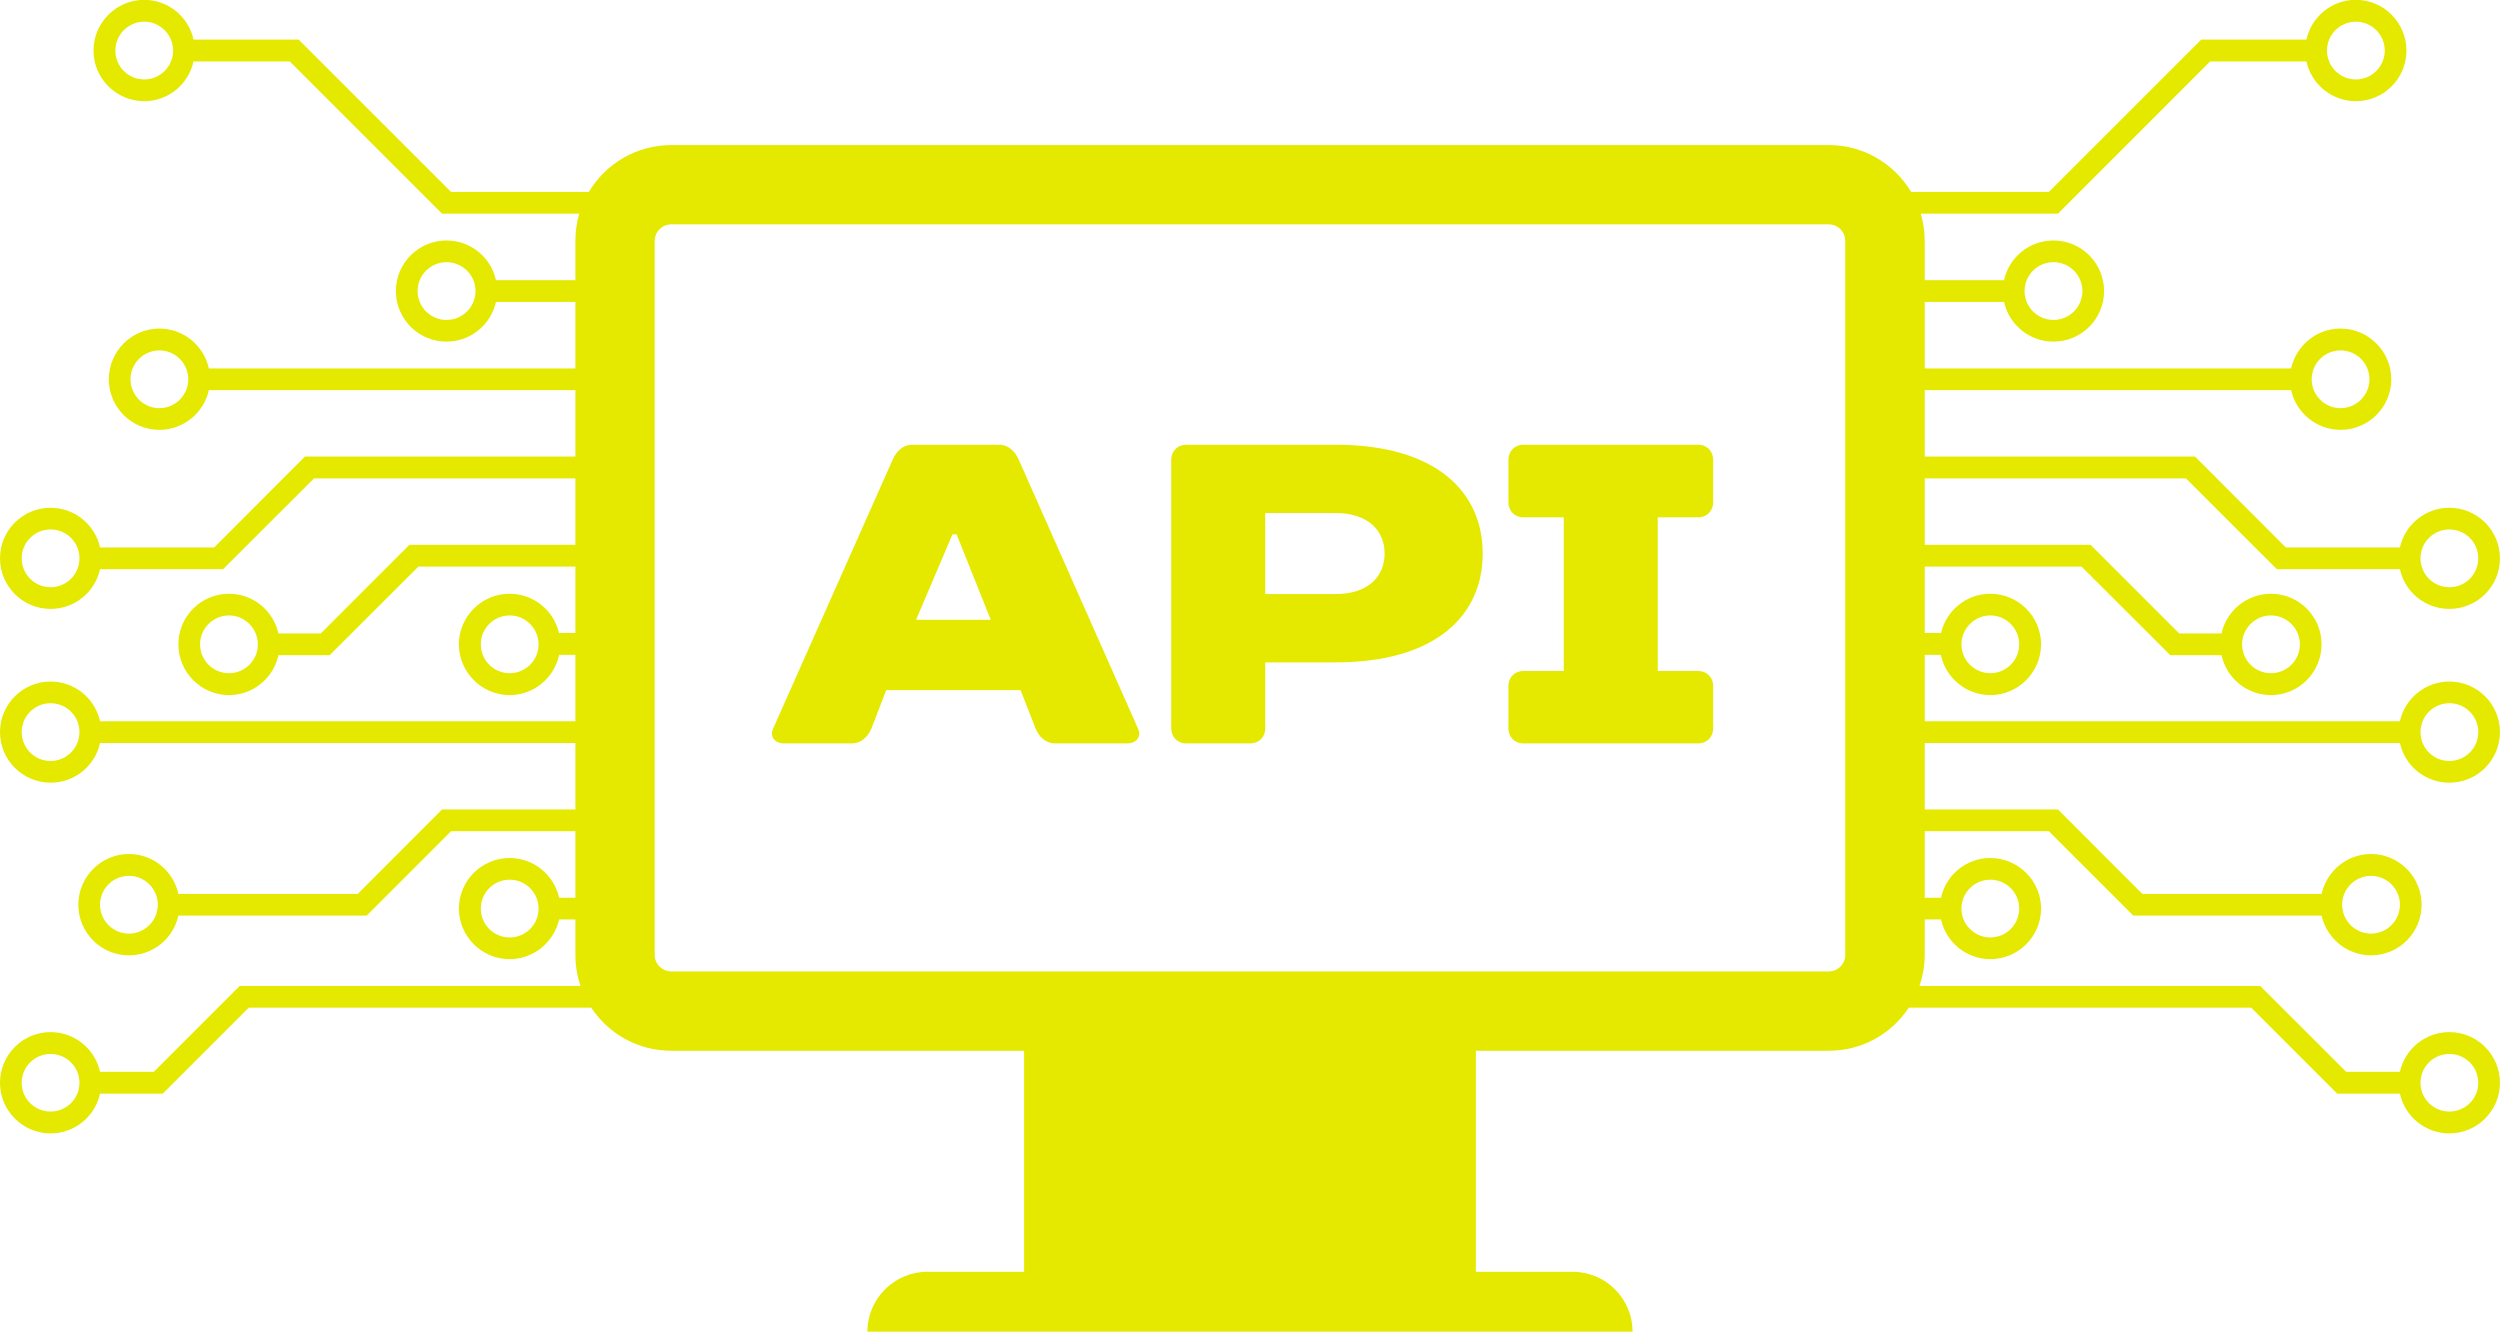
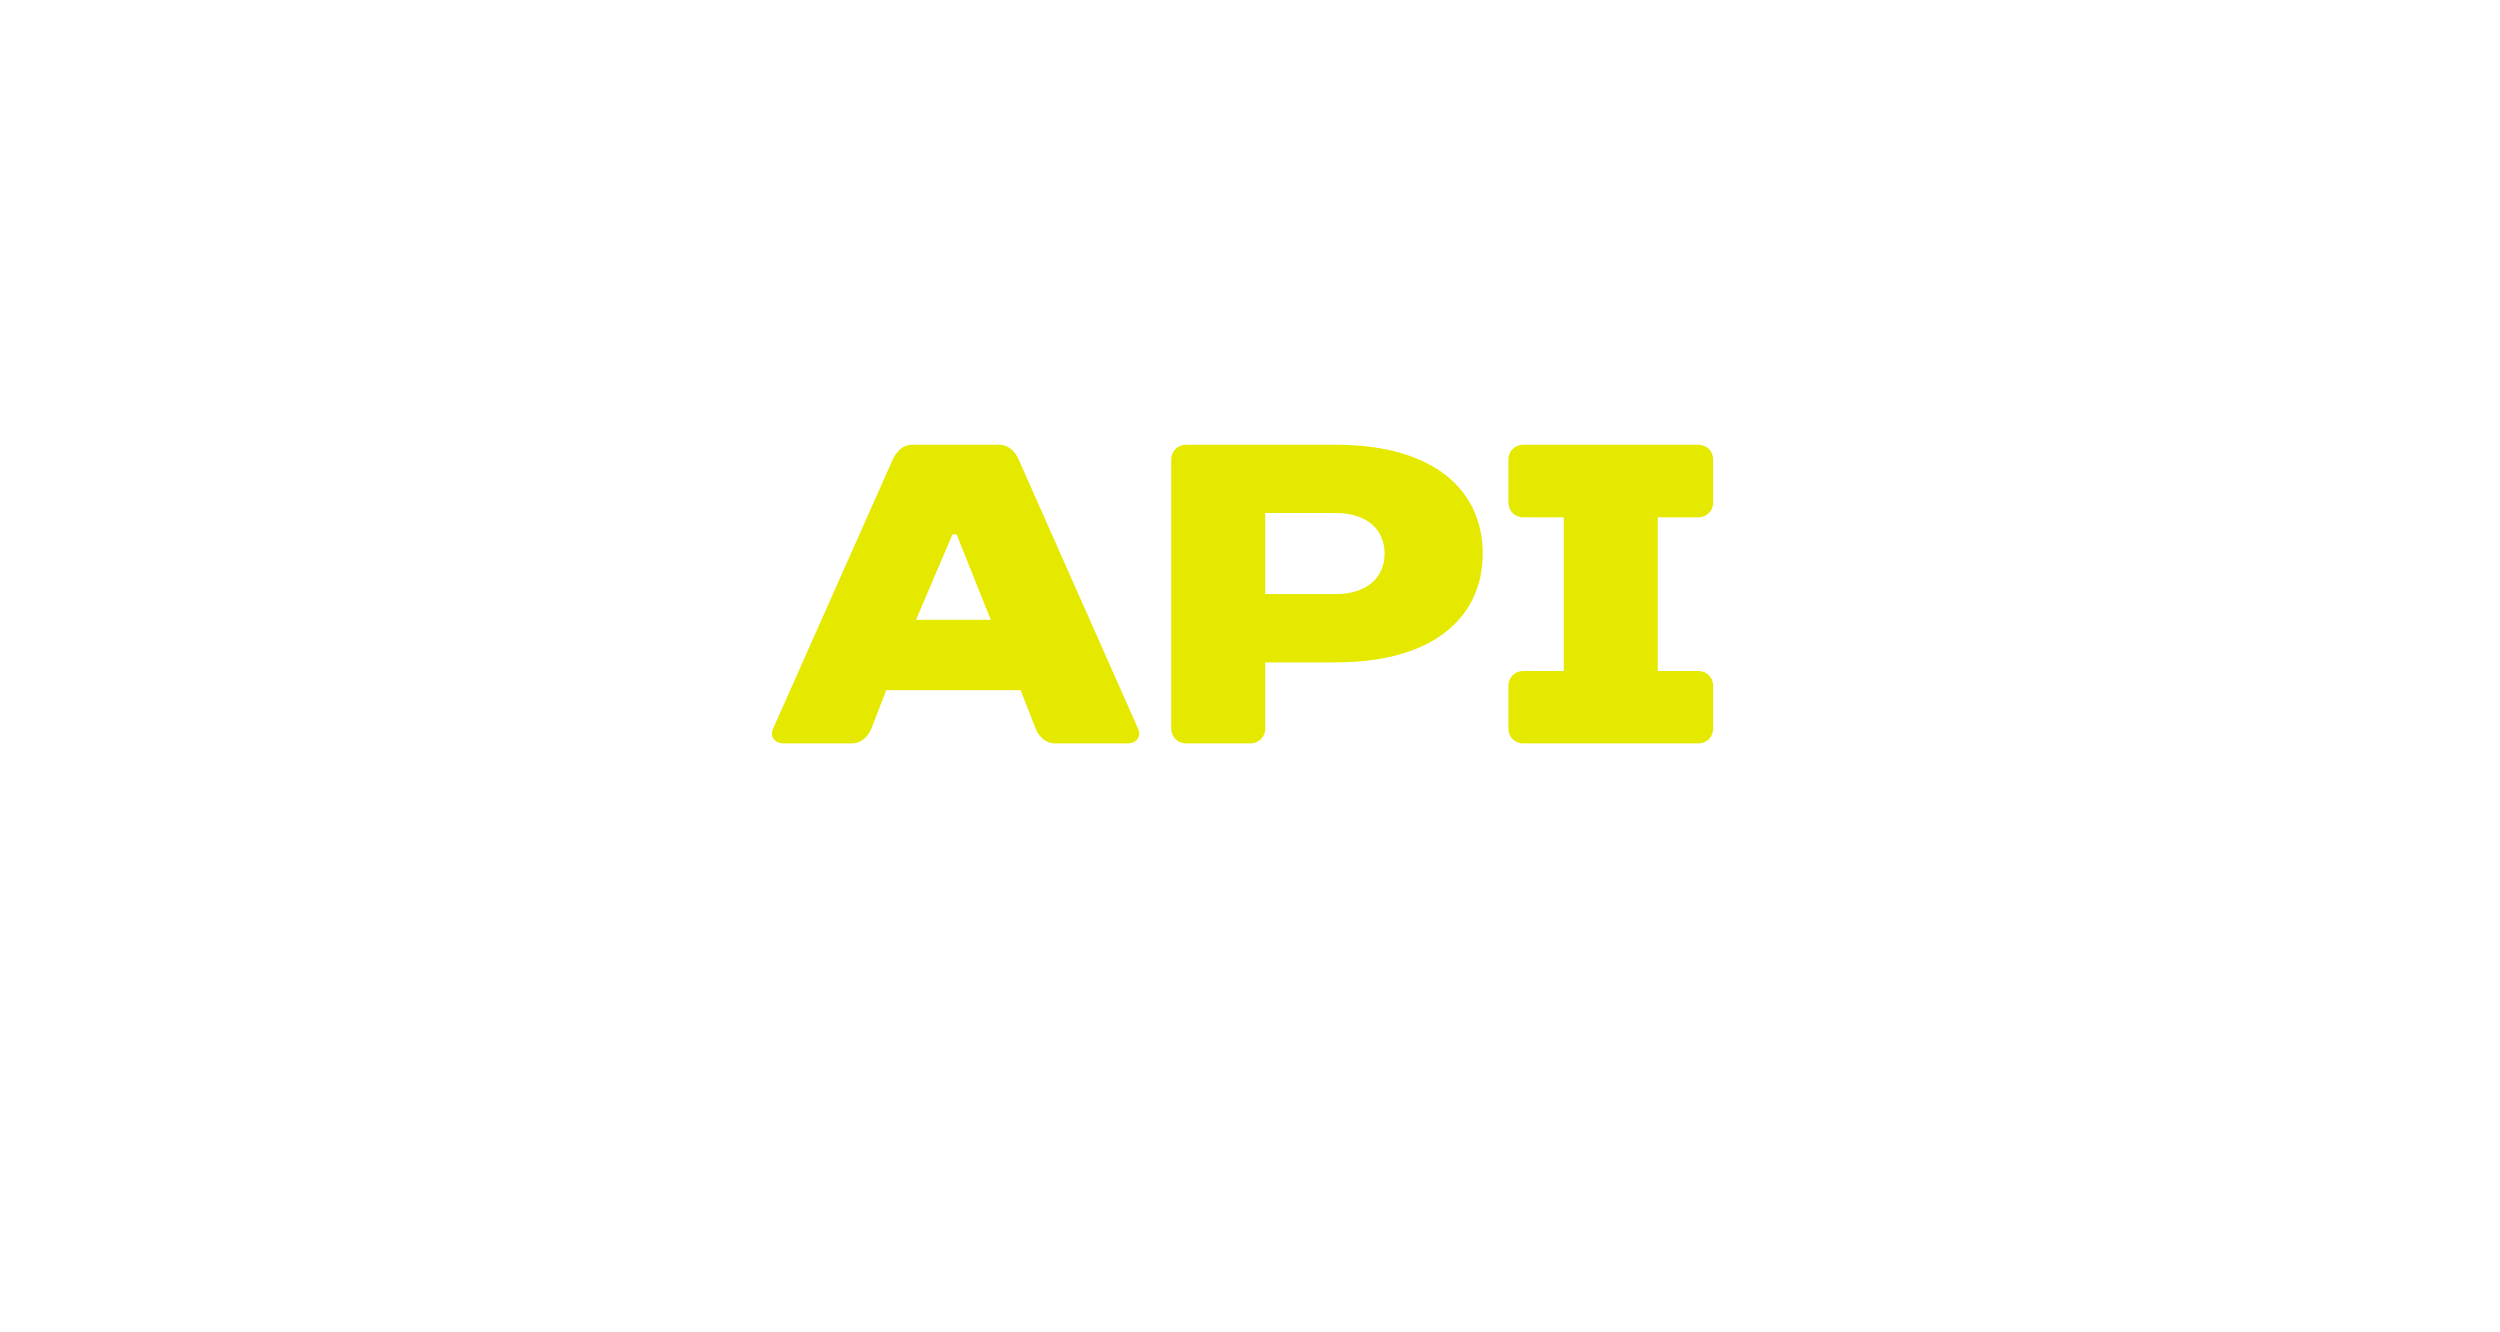
<svg xmlns="http://www.w3.org/2000/svg" fill="#e5e900" height="32.6" preserveAspectRatio="xMidYMid meet" version="1" viewBox="0.0 0.0 61.2 32.6" width="61.2" zoomAndPan="magnify">
  <defs>
    <clipPath id="a">
-       <path d="M 0 0 L 61.199 0 L 61.199 32.602 L 0 32.602 Z M 0 0" />
-     </clipPath>
+       </clipPath>
  </defs>
  <g>
    <g clip-path="url(#a)" id="change1_1">
      <path d="M 58.75 18.188 C 58.871 18.746 59.367 19.16 59.961 19.16 C 60.645 19.16 61.199 18.605 61.199 17.922 C 61.199 17.238 60.645 16.684 59.961 16.684 C 59.367 16.684 58.871 17.102 58.75 17.656 L 47.117 17.656 L 47.117 16.031 L 47.512 16.031 C 47.629 16.59 48.129 17.016 48.723 17.016 C 49.406 17.016 49.965 16.457 49.965 15.773 C 49.965 15.09 49.406 14.535 48.723 14.535 C 48.137 14.535 47.645 14.945 47.516 15.496 L 47.117 15.496 L 47.117 13.871 L 50.957 13.871 L 53.129 16.039 L 54.383 16.039 C 54.504 16.598 55 17.016 55.594 17.016 C 56.277 17.016 56.832 16.457 56.832 15.773 C 56.832 15.09 56.277 14.535 55.594 14.535 C 55 14.535 54.504 14.953 54.383 15.508 L 53.348 15.508 L 51.176 13.336 L 47.117 13.336 L 47.117 11.711 L 53.512 11.711 L 55.738 13.934 L 58.75 13.934 C 58.871 14.492 59.367 14.906 59.961 14.906 C 60.645 14.906 61.199 14.352 61.199 13.668 C 61.199 12.984 60.645 12.43 59.961 12.43 C 59.367 12.43 58.871 12.848 58.75 13.402 L 55.957 13.402 L 53.734 11.176 L 47.117 11.176 L 47.117 9.551 L 56.086 9.551 C 56.211 10.105 56.707 10.523 57.297 10.523 C 57.98 10.523 58.539 9.969 58.539 9.285 C 58.539 8.602 57.98 8.043 57.297 8.043 C 56.707 8.043 56.211 8.461 56.086 9.02 L 47.117 9.02 L 47.117 7.391 L 49.059 7.391 C 49.18 7.945 49.676 8.363 50.27 8.363 C 50.953 8.363 51.508 7.809 51.508 7.125 C 51.508 6.441 50.953 5.887 50.27 5.887 C 49.676 5.887 49.18 6.301 49.059 6.859 L 47.117 6.859 L 47.117 5.898 C 47.117 5.668 47.082 5.441 47.02 5.23 L 50.379 5.23 L 54.105 1.504 L 56.461 1.504 C 56.582 2.059 57.078 2.477 57.672 2.477 C 58.355 2.477 58.91 1.922 58.91 1.238 C 58.91 0.555 58.355 -0.004 57.672 -0.004 C 57.078 -0.004 56.582 0.414 56.461 0.969 L 53.887 0.969 L 50.156 4.699 L 46.785 4.699 C 46.375 4.012 45.625 3.551 44.766 3.551 L 16.434 3.551 C 15.574 3.551 14.824 4.012 14.414 4.699 L 11.043 4.699 L 7.312 0.969 L 4.738 0.969 C 4.617 0.414 4.121 -0.004 3.531 -0.004 C 2.848 -0.004 2.289 0.555 2.289 1.238 C 2.289 1.922 2.848 2.477 3.531 2.477 C 4.121 2.477 4.617 2.059 4.738 1.504 L 7.094 1.504 L 10.82 5.23 L 14.18 5.23 C 14.117 5.441 14.086 5.668 14.086 5.898 L 14.086 6.859 L 12.141 6.859 C 12.02 6.301 11.523 5.887 10.93 5.887 C 10.246 5.887 9.691 6.441 9.691 7.125 C 9.691 7.809 10.246 8.363 10.93 8.363 C 11.523 8.363 12.02 7.945 12.141 7.391 L 14.086 7.391 L 14.086 9.02 L 5.113 9.02 C 4.992 8.461 4.492 8.043 3.902 8.043 C 3.219 8.043 2.664 8.602 2.664 9.285 C 2.664 9.969 3.219 10.523 3.902 10.523 C 4.492 10.523 4.992 10.105 5.113 9.551 L 14.086 9.551 L 14.086 11.176 L 7.465 11.176 L 5.242 13.402 L 2.449 13.402 C 2.328 12.848 1.832 12.43 1.238 12.43 C 0.555 12.43 0 12.984 0 13.668 C 0 14.352 0.555 14.906 1.238 14.906 C 1.832 14.906 2.328 14.492 2.449 13.934 L 5.461 13.934 L 7.688 11.711 L 14.086 11.711 L 14.086 13.336 L 10.023 13.336 L 7.852 15.508 L 6.816 15.508 C 6.695 14.953 6.199 14.535 5.605 14.535 C 4.922 14.535 4.367 15.09 4.367 15.773 C 4.367 16.457 4.922 17.016 5.605 17.016 C 6.199 17.016 6.695 16.598 6.816 16.039 L 8.07 16.039 L 10.242 13.871 L 14.086 13.871 L 14.086 15.496 L 13.684 15.496 C 13.559 14.945 13.062 14.535 12.477 14.535 C 11.793 14.535 11.234 15.09 11.234 15.773 C 11.234 16.457 11.793 17.016 12.477 17.016 C 13.074 17.016 13.57 16.59 13.688 16.031 L 14.086 16.031 L 14.086 17.656 L 2.449 17.656 C 2.328 17.102 1.832 16.684 1.238 16.684 C 0.555 16.684 0 17.238 0 17.922 C 0 18.605 0.555 19.16 1.238 19.16 C 1.832 19.16 2.328 18.746 2.449 18.188 L 14.086 18.188 L 14.086 19.816 L 10.82 19.816 L 8.758 21.883 L 4.367 21.883 C 4.246 21.324 3.75 20.906 3.156 20.906 C 2.473 20.906 1.918 21.465 1.918 22.148 C 1.918 22.832 2.473 23.387 3.156 23.387 C 3.75 23.387 4.246 22.969 4.367 22.414 L 8.977 22.414 L 11.043 20.348 L 14.086 20.348 L 14.086 21.977 L 13.688 21.977 C 13.562 21.418 13.066 21.004 12.477 21.004 C 11.793 21.004 11.234 21.559 11.234 22.242 C 11.234 22.926 11.793 23.48 12.477 23.48 C 13.066 23.48 13.562 23.062 13.688 22.508 L 14.086 22.508 L 14.086 23.375 C 14.086 23.641 14.129 23.898 14.211 24.137 L 5.867 24.137 L 3.766 26.238 L 2.449 26.238 C 2.328 25.684 1.832 25.266 1.238 25.266 C 0.555 25.266 0 25.824 0 26.508 C 0 27.188 0.555 27.746 1.238 27.746 C 1.832 27.746 2.328 27.328 2.449 26.773 L 3.984 26.773 L 6.09 24.668 L 14.473 24.668 C 14.895 25.305 15.613 25.723 16.434 25.723 L 25.07 25.723 L 25.07 31.133 L 22.703 31.133 C 21.895 31.133 21.234 31.789 21.234 32.602 L 39.965 32.602 C 39.965 31.789 39.309 31.133 38.496 31.133 L 36.129 31.133 L 36.129 25.723 L 44.766 25.723 C 45.586 25.723 46.309 25.305 46.727 24.668 L 55.109 24.668 L 57.215 26.773 L 58.75 26.773 C 58.871 27.328 59.367 27.746 59.961 27.746 C 60.645 27.746 61.199 27.188 61.199 26.508 C 61.199 25.824 60.645 25.266 59.961 25.266 C 59.367 25.266 58.871 25.684 58.75 26.238 L 57.434 26.238 L 55.332 24.137 L 46.988 24.137 C 47.07 23.898 47.117 23.641 47.117 23.375 L 47.117 22.508 L 47.516 22.508 C 47.637 23.062 48.133 23.48 48.723 23.48 C 49.406 23.48 49.965 22.926 49.965 22.242 C 49.965 21.559 49.406 21.004 48.723 21.004 C 48.133 21.004 47.637 21.418 47.516 21.977 L 47.117 21.977 L 47.117 20.348 L 50.156 20.348 L 52.223 22.414 L 56.832 22.414 C 56.957 22.969 57.453 23.387 58.043 23.387 C 58.727 23.387 59.281 22.832 59.281 22.148 C 59.281 21.465 58.727 20.906 58.043 20.906 C 57.453 20.906 56.957 21.324 56.832 21.883 L 52.445 21.883 L 50.379 19.816 L 47.117 19.816 L 47.117 18.188 Z M 59.961 17.215 C 60.352 17.215 60.668 17.531 60.668 17.922 C 60.668 18.312 60.352 18.629 59.961 18.629 C 59.57 18.629 59.254 18.312 59.254 17.922 C 59.254 17.531 59.57 17.215 59.961 17.215 Z M 48.723 15.066 C 49.113 15.066 49.43 15.387 49.43 15.773 C 49.43 16.164 49.113 16.48 48.723 16.48 C 48.336 16.48 48.016 16.164 48.016 15.773 C 48.016 15.387 48.336 15.066 48.723 15.066 Z M 55.594 15.066 C 55.984 15.066 56.301 15.387 56.301 15.773 C 56.301 16.164 55.984 16.48 55.594 16.48 C 55.203 16.48 54.887 16.164 54.887 15.773 C 54.887 15.387 55.203 15.066 55.594 15.066 Z M 59.961 12.961 C 60.352 12.961 60.668 13.277 60.668 13.668 C 60.668 14.059 60.352 14.375 59.961 14.375 C 59.57 14.375 59.254 14.059 59.254 13.668 C 59.254 13.277 59.57 12.961 59.961 12.961 Z M 57.297 8.578 C 57.688 8.578 58.004 8.895 58.004 9.285 C 58.004 9.672 57.688 9.992 57.297 9.992 C 56.906 9.992 56.59 9.672 56.59 9.285 C 56.59 8.895 56.906 8.578 57.297 8.578 Z M 50.27 6.418 C 50.66 6.418 50.977 6.734 50.977 7.125 C 50.977 7.516 50.66 7.832 50.27 7.832 C 49.879 7.832 49.562 7.516 49.562 7.125 C 49.562 6.734 49.879 6.418 50.27 6.418 Z M 57.672 0.531 C 58.059 0.531 58.379 0.848 58.379 1.238 C 58.379 1.629 58.059 1.945 57.672 1.945 C 57.281 1.945 56.965 1.629 56.965 1.238 C 56.965 0.848 57.281 0.531 57.672 0.531 Z M 3.531 1.945 C 3.141 1.945 2.824 1.629 2.824 1.238 C 2.824 0.848 3.141 0.531 3.531 0.531 C 3.918 0.531 4.238 0.848 4.238 1.238 C 4.238 1.629 3.918 1.945 3.531 1.945 Z M 10.93 7.832 C 10.543 7.832 10.223 7.516 10.223 7.125 C 10.223 6.734 10.543 6.418 10.93 6.418 C 11.32 6.418 11.641 6.734 11.641 7.125 C 11.641 7.516 11.32 7.832 10.93 7.832 Z M 3.902 9.992 C 3.512 9.992 3.195 9.672 3.195 9.285 C 3.195 8.895 3.512 8.578 3.902 8.578 C 4.293 8.578 4.609 8.895 4.609 9.285 C 4.609 9.672 4.293 9.992 3.902 9.992 Z M 1.238 14.375 C 0.848 14.375 0.531 14.059 0.531 13.668 C 0.531 13.277 0.848 12.961 1.238 12.961 C 1.629 12.961 1.945 13.277 1.945 13.668 C 1.945 14.059 1.629 14.375 1.238 14.375 Z M 5.605 16.48 C 5.215 16.48 4.898 16.164 4.898 15.773 C 4.898 15.387 5.215 15.066 5.605 15.066 C 5.996 15.066 6.312 15.387 6.312 15.773 C 6.312 16.164 5.996 16.48 5.605 16.48 Z M 12.477 16.48 C 12.086 16.48 11.77 16.164 11.77 15.773 C 11.77 15.387 12.086 15.066 12.477 15.066 C 12.867 15.066 13.184 15.387 13.184 15.773 C 13.184 16.164 12.867 16.48 12.477 16.48 Z M 1.238 18.629 C 0.848 18.629 0.531 18.312 0.531 17.922 C 0.531 17.531 0.848 17.215 1.238 17.215 C 1.629 17.215 1.945 17.531 1.945 17.922 C 1.945 18.312 1.629 18.629 1.238 18.629 Z M 3.156 22.855 C 2.766 22.855 2.449 22.535 2.449 22.148 C 2.449 21.758 2.766 21.441 3.156 21.441 C 3.547 21.441 3.863 21.758 3.863 22.148 C 3.863 22.535 3.547 22.855 3.156 22.855 Z M 12.477 22.949 C 12.086 22.949 11.77 22.633 11.77 22.242 C 11.77 21.852 12.086 21.535 12.477 21.535 C 12.867 21.535 13.184 21.852 13.184 22.242 C 13.184 22.633 12.867 22.949 12.477 22.949 Z M 1.238 27.211 C 0.848 27.211 0.531 26.895 0.531 26.508 C 0.531 26.117 0.848 25.801 1.238 25.801 C 1.629 25.801 1.945 26.117 1.945 26.508 C 1.945 26.895 1.629 27.211 1.238 27.211 Z M 45.172 23.375 C 45.172 23.598 44.992 23.781 44.766 23.781 L 16.434 23.781 C 16.211 23.781 16.027 23.598 16.027 23.375 L 16.027 5.898 C 16.027 5.676 16.211 5.492 16.434 5.492 L 44.766 5.492 C 44.992 5.492 45.172 5.676 45.172 5.898 Z M 59.961 25.801 C 60.352 25.801 60.668 26.117 60.668 26.508 C 60.668 26.895 60.352 27.211 59.961 27.211 C 59.57 27.211 59.254 26.895 59.254 26.508 C 59.254 26.117 59.57 25.801 59.961 25.801 Z M 48.723 21.535 C 49.113 21.535 49.43 21.852 49.43 22.242 C 49.43 22.633 49.113 22.949 48.723 22.949 C 48.336 22.949 48.016 22.633 48.016 22.242 C 48.016 21.852 48.336 21.535 48.723 21.535 Z M 58.043 21.441 C 58.434 21.441 58.75 21.758 58.75 22.148 C 58.75 22.535 58.434 22.855 58.043 22.855 C 57.652 22.855 57.336 22.535 57.336 22.148 C 57.336 21.758 57.652 21.441 58.043 21.441" fill="inherit" />
    </g>
    <g id="change1_2">
      <path d="M 24.934 11.242 C 24.84 11.035 24.672 10.887 24.465 10.887 L 22.324 10.887 C 22.113 10.887 21.945 11.043 21.852 11.254 L 18.926 17.836 C 18.832 18.043 18.98 18.199 19.188 18.199 L 20.859 18.199 C 21.07 18.199 21.246 18.043 21.332 17.836 L 21.695 16.895 L 24.984 16.895 L 25.352 17.836 C 25.434 18.043 25.613 18.199 25.82 18.199 L 27.598 18.199 C 27.805 18.199 27.953 18.043 27.859 17.836 Z M 22.426 15.172 L 23.316 13.082 L 23.418 13.082 L 24.254 15.172 L 22.426 15.172" fill="inherit" />
    </g>
    <g id="change1_3">
      <path d="M 32.695 10.887 L 29.039 10.887 C 28.828 10.887 28.672 11.043 28.672 11.254 L 28.672 17.836 C 28.672 18.043 28.828 18.199 29.039 18.199 L 30.605 18.199 C 30.816 18.199 30.973 18.043 30.973 17.836 L 30.973 16.215 L 32.695 16.215 C 35.148 16.215 36.297 15.066 36.297 13.551 C 36.297 12.035 35.148 10.887 32.695 10.887 Z M 32.695 14.543 L 30.973 14.543 L 30.973 12.559 L 32.695 12.559 C 33.477 12.559 33.895 12.977 33.895 13.551 C 33.895 14.125 33.477 14.543 32.695 14.543" fill="inherit" />
    </g>
    <g id="change1_4">
      <path d="M 41.574 10.887 L 37.289 10.887 C 37.082 10.887 36.926 11.043 36.926 11.254 L 36.926 12.297 C 36.926 12.508 37.082 12.664 37.289 12.664 L 38.281 12.664 L 38.281 16.426 L 37.289 16.426 C 37.082 16.426 36.926 16.582 36.926 16.789 L 36.926 17.836 C 36.926 18.043 37.082 18.199 37.289 18.199 L 41.574 18.199 C 41.781 18.199 41.938 18.043 41.938 17.836 L 41.938 16.789 C 41.938 16.582 41.781 16.426 41.574 16.426 L 40.582 16.426 L 40.582 12.664 L 41.574 12.664 C 41.781 12.664 41.938 12.508 41.938 12.297 L 41.938 11.254 C 41.938 11.043 41.781 10.887 41.574 10.887" fill="inherit" />
    </g>
  </g>
</svg>